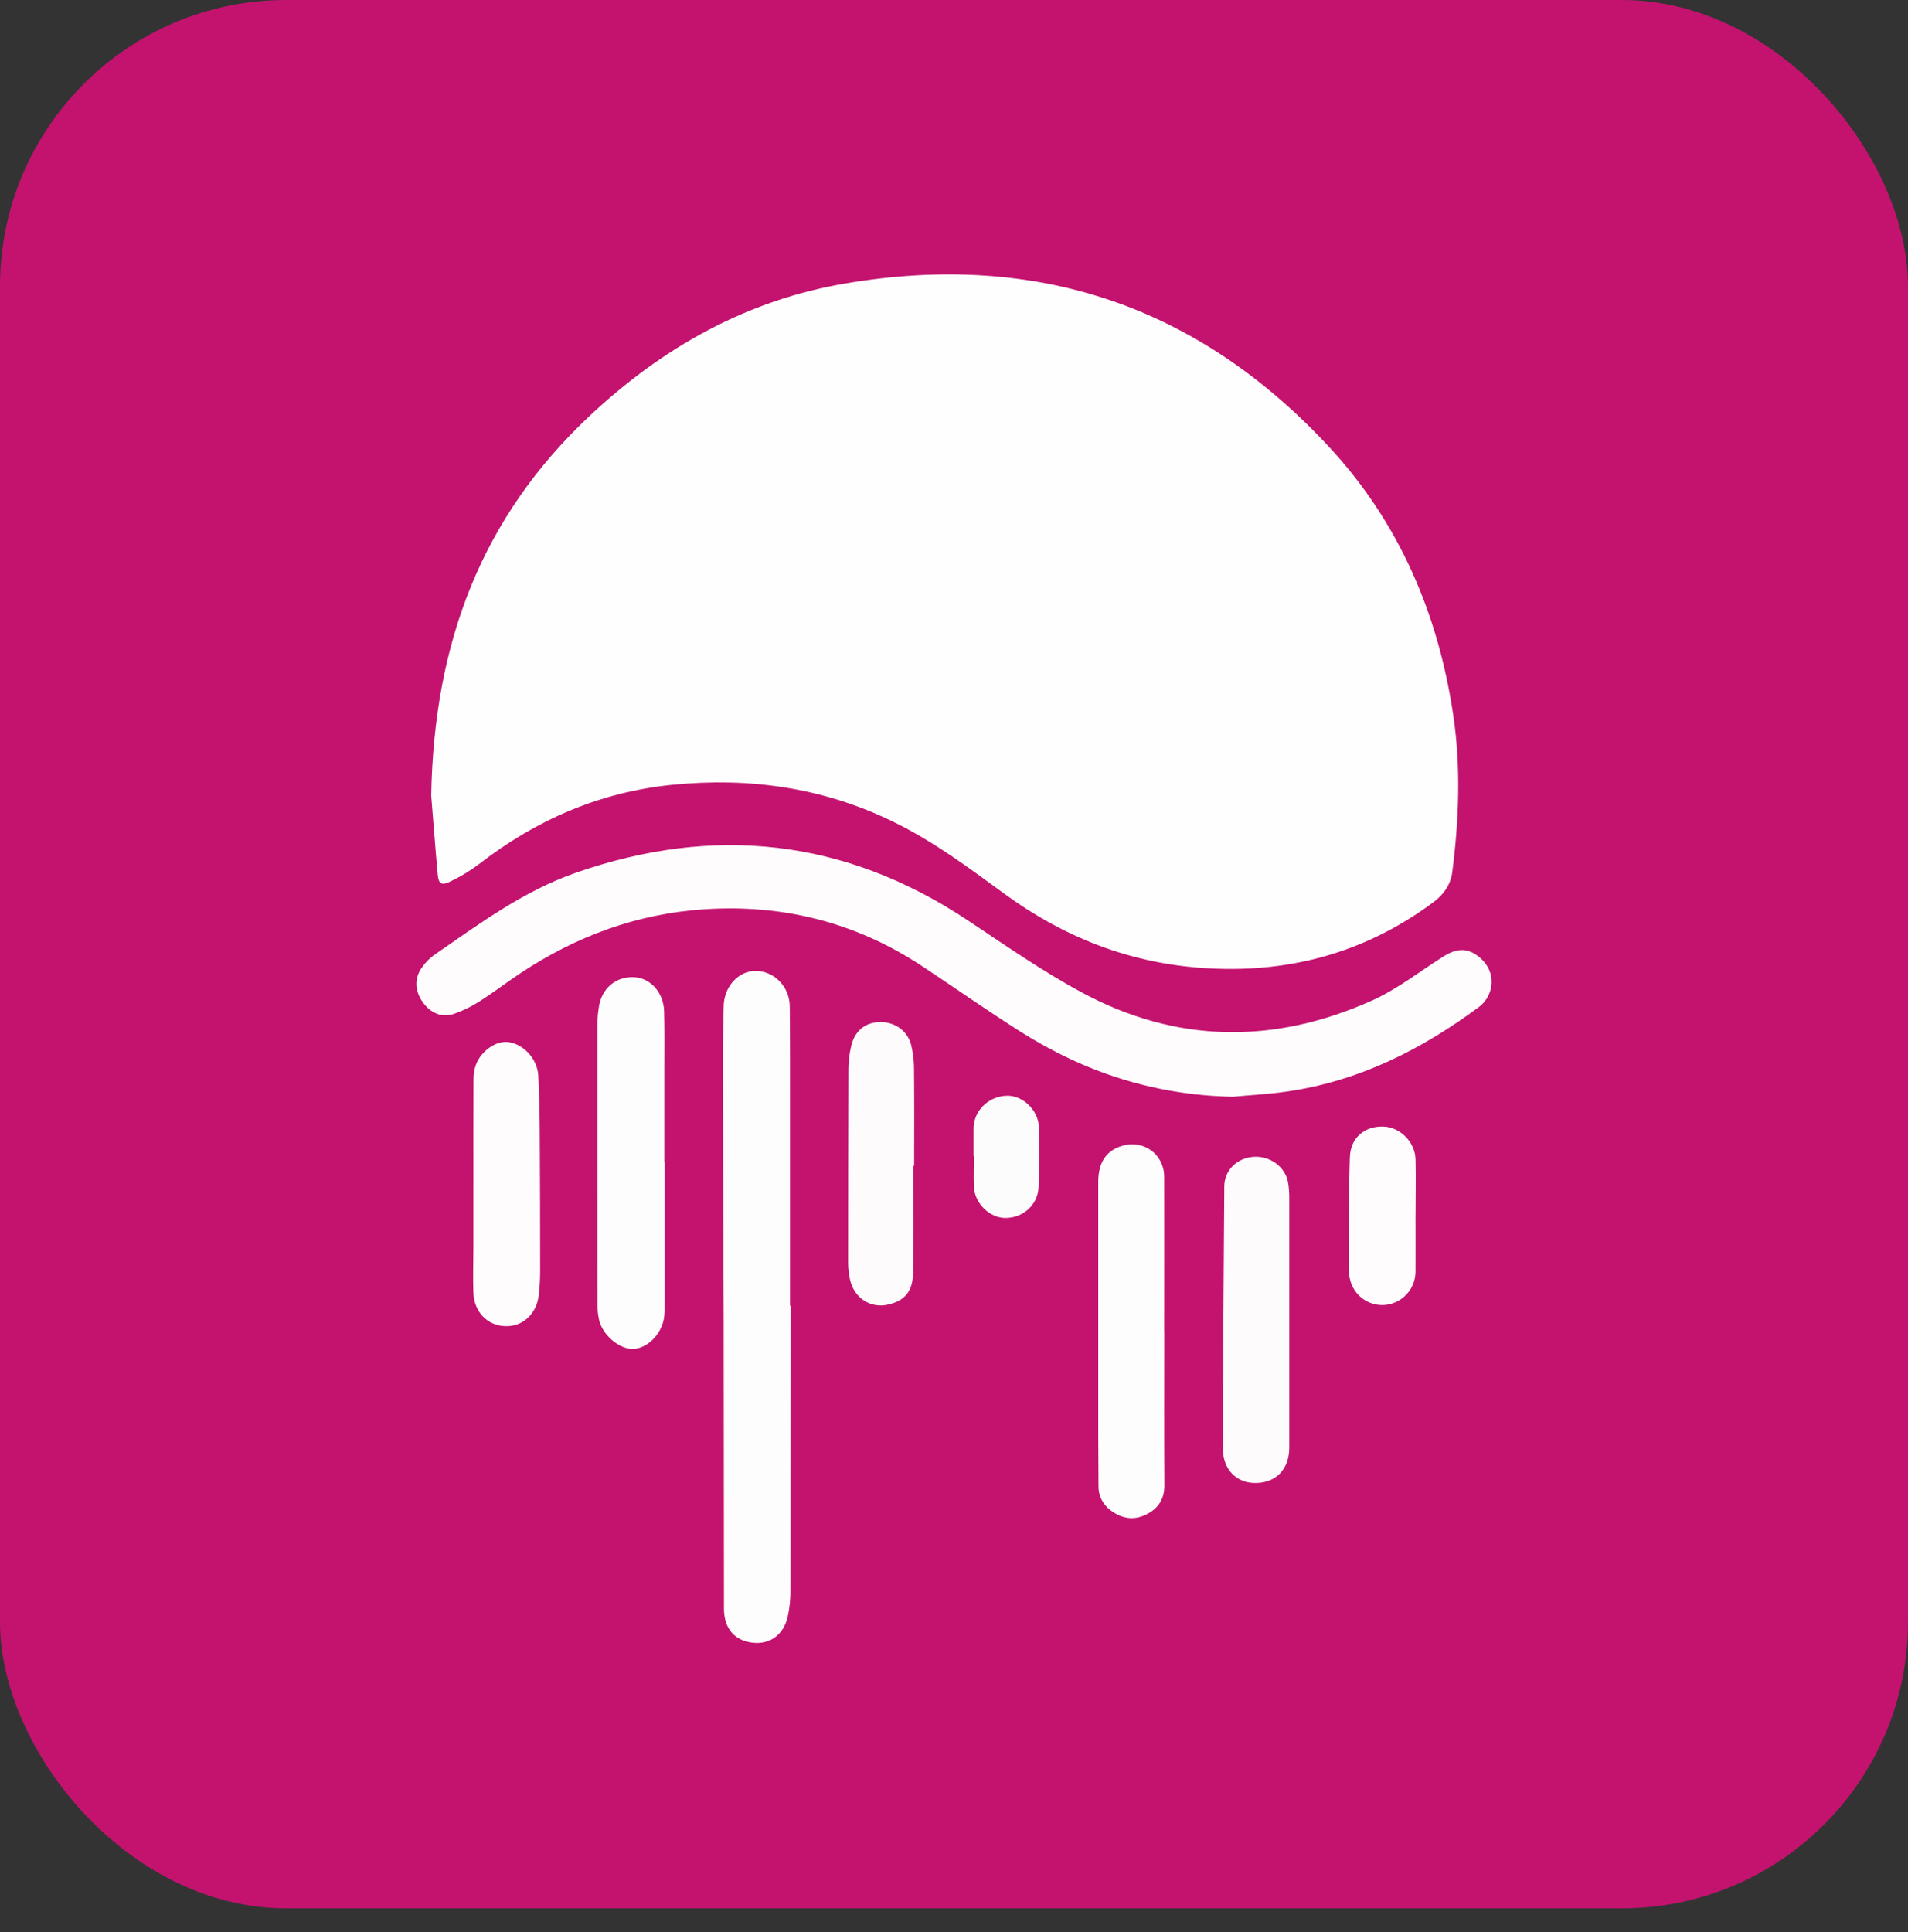
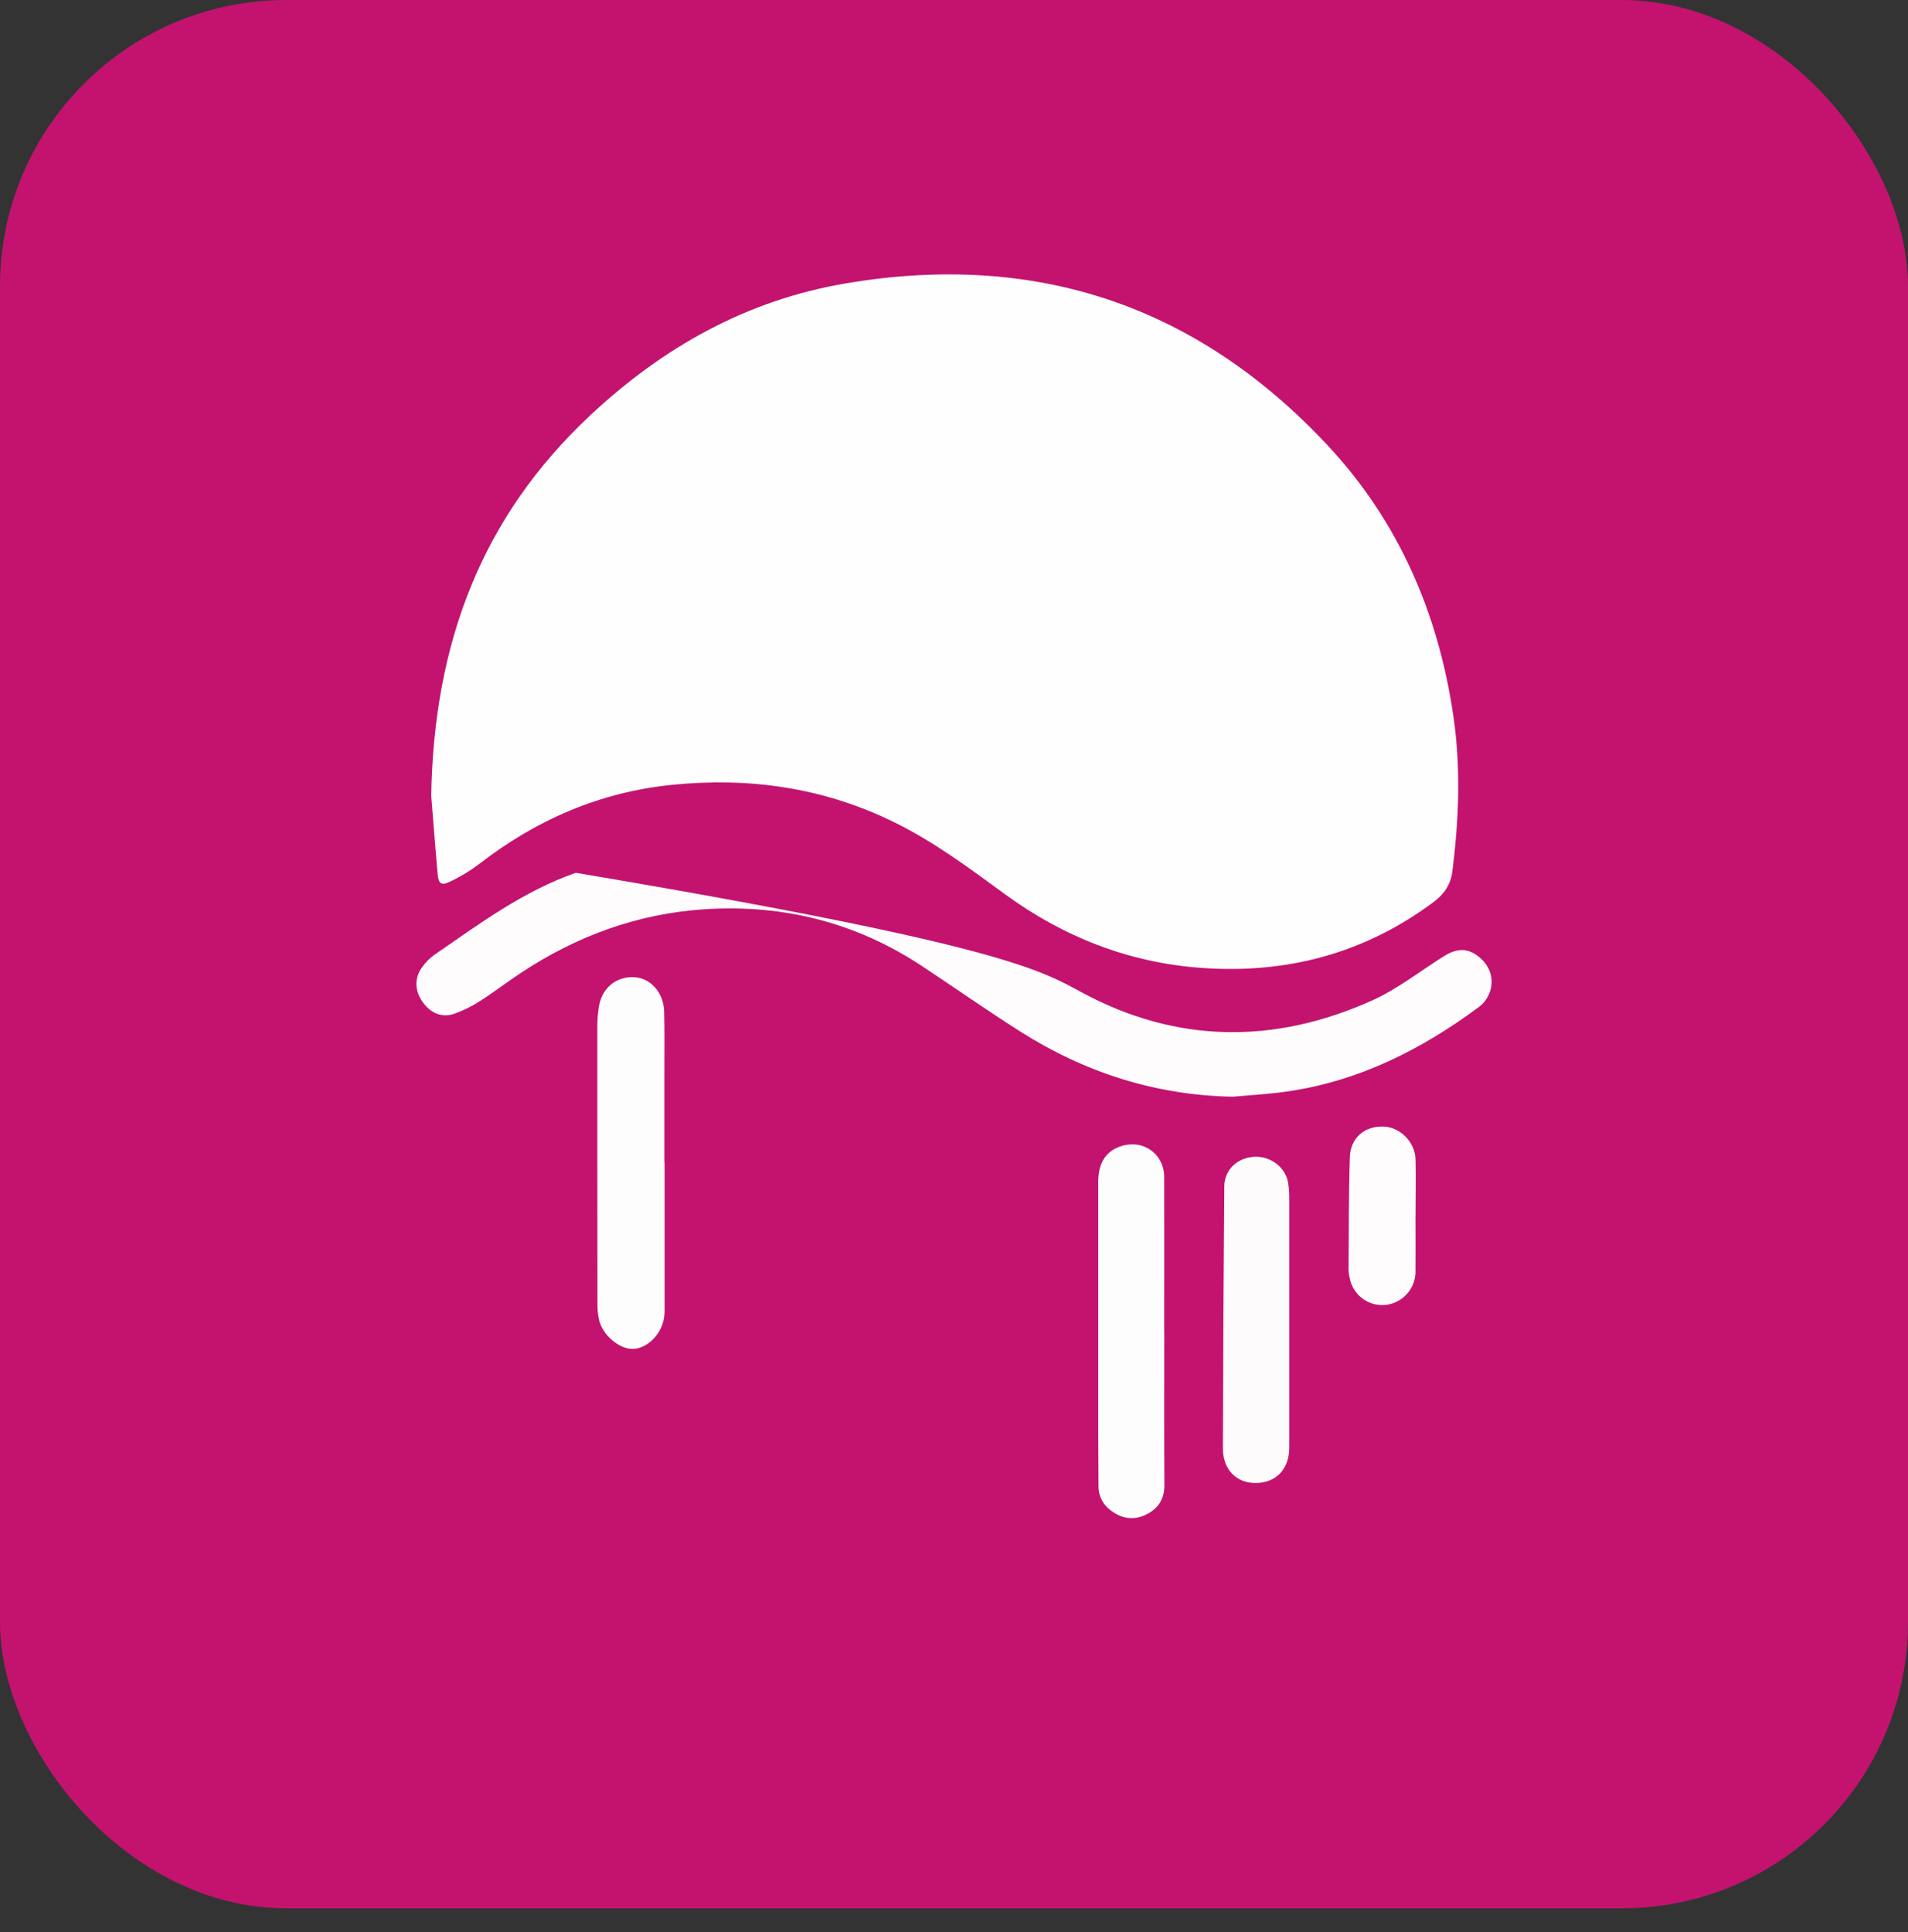
<svg xmlns="http://www.w3.org/2000/svg" width="80" height="81" viewBox="0 0 80 81" fill="none">
  <rect x="0" y="0" width="80" height="81" fill="#333333" stroke="none" />
  <rect width="80" height="80" rx="12" fill="#C3136F" />
  <path d="M18.08 33.349C18.195 26.898 20.222 21.66 24.717 17.441C27.792 14.555 31.314 12.577 35.495 11.874C43.443 10.54 50.205 12.804 55.696 18.703C58.657 21.884 60.307 25.727 60.936 30.004C61.256 32.175 61.17 34.361 60.895 36.537C60.827 37.078 60.544 37.491 60.103 37.819C57.212 39.969 53.963 40.832 50.392 40.577C47.332 40.359 44.593 39.282 42.125 37.478C40.623 36.379 39.132 35.266 37.444 34.445C34.509 33.014 31.418 32.578 28.194 32.9C25.162 33.203 22.485 34.365 20.091 36.22C19.709 36.509 19.298 36.757 18.865 36.962C18.512 37.133 18.388 37.051 18.352 36.665C18.242 35.44 18.15 34.21 18.08 33.349Z" fill="#FEFEFE" />
-   <path d="M51.691 45.976C48.454 45.915 45.496 44.966 42.782 43.245C41.398 42.367 40.054 41.424 38.687 40.518C35.918 38.681 32.87 37.904 29.559 38.116C26.733 38.298 24.172 39.239 21.825 40.795C21.25 41.177 20.701 41.599 20.12 41.969C19.781 42.19 19.416 42.369 19.033 42.503C18.515 42.675 18.047 42.467 17.718 42.001C17.388 41.534 17.371 40.993 17.695 40.554C17.828 40.361 17.992 40.191 18.18 40.051C20.078 38.744 21.94 37.356 24.141 36.589C29.924 34.574 35.409 35.154 40.556 38.569C42.137 39.618 43.7 40.712 45.366 41.608C49.342 43.75 53.446 43.779 57.535 41.939C58.592 41.464 59.53 40.721 60.52 40.098C61.099 39.733 61.544 39.736 62.016 40.118C62.501 40.51 62.676 41.11 62.431 41.675C62.345 41.879 62.209 42.057 62.036 42.194C59.609 43.999 56.968 45.33 53.937 45.761C53.192 45.869 52.439 45.907 51.691 45.976Z" fill="#FEFCFD" />
-   <path d="M33.148 54.739C33.148 58.69 33.147 62.64 33.143 66.59C33.151 66.998 33.11 67.404 33.022 67.802C32.834 68.569 32.239 68.961 31.518 68.86C30.777 68.757 30.357 68.251 30.355 67.439C30.349 63.44 30.345 59.44 30.343 55.44C30.334 51.676 30.315 47.912 30.306 44.148C30.306 43.494 30.334 42.84 30.343 42.185C30.354 41.37 30.949 40.703 31.677 40.703C32.457 40.703 33.105 41.354 33.114 42.189C33.128 43.708 33.125 45.229 33.125 46.745C33.125 49.414 33.125 52.08 33.125 54.744L33.148 54.739Z" fill="#FEFDFD" />
+   <path d="M51.691 45.976C48.454 45.915 45.496 44.966 42.782 43.245C41.398 42.367 40.054 41.424 38.687 40.518C35.918 38.681 32.87 37.904 29.559 38.116C26.733 38.298 24.172 39.239 21.825 40.795C21.25 41.177 20.701 41.599 20.12 41.969C19.781 42.19 19.416 42.369 19.033 42.503C18.515 42.675 18.047 42.467 17.718 42.001C17.388 41.534 17.371 40.993 17.695 40.554C17.828 40.361 17.992 40.191 18.18 40.051C20.078 38.744 21.94 37.356 24.141 36.589C42.137 39.618 43.7 40.712 45.366 41.608C49.342 43.75 53.446 43.779 57.535 41.939C58.592 41.464 59.53 40.721 60.52 40.098C61.099 39.733 61.544 39.736 62.016 40.118C62.501 40.51 62.676 41.11 62.431 41.675C62.345 41.879 62.209 42.057 62.036 42.194C59.609 43.999 56.968 45.33 53.937 45.761C53.192 45.869 52.439 45.907 51.691 45.976Z" fill="#FEFCFD" />
  <path d="M27.866 48.725C27.866 50.773 27.866 52.821 27.866 54.869C27.868 55.018 27.857 55.167 27.83 55.314C27.698 55.981 27.106 56.541 26.532 56.549C25.957 56.557 25.257 55.961 25.117 55.326C25.073 55.121 25.051 54.913 25.051 54.703C25.046 50.779 25.044 46.856 25.046 42.932C25.05 42.71 25.069 42.488 25.102 42.269C25.203 41.456 25.796 40.937 26.571 40.964C27.262 40.989 27.824 41.599 27.846 42.393C27.869 43.188 27.857 43.998 27.857 44.799C27.857 46.107 27.857 47.415 27.857 48.724L27.866 48.725Z" fill="#FEFDFD" />
  <path d="M48.816 55.855C48.816 57.988 48.807 60.123 48.821 62.257C48.825 62.868 48.541 63.267 48.02 63.509C47.5 63.751 47.005 63.65 46.561 63.309C46.401 63.191 46.272 63.037 46.184 62.859C46.097 62.681 46.054 62.484 46.059 62.286C46.059 61.57 46.048 60.855 46.048 60.136C46.048 56.608 46.048 53.08 46.048 49.553C46.048 48.724 46.39 48.222 47.067 48.03C47.971 47.773 48.81 48.396 48.813 49.338C48.818 51.509 48.813 53.68 48.813 55.851L48.816 55.855Z" fill="#FEFDFD" />
  <path d="M54.057 55.36C54.057 57.136 54.057 58.911 54.057 60.687C54.057 61.586 53.51 62.157 52.664 62.17C51.853 62.184 51.274 61.616 51.276 60.722C51.283 57.06 51.302 53.398 51.333 49.735C51.338 49.055 51.859 48.549 52.555 48.496C53.232 48.442 53.881 48.904 54.005 49.554C54.046 49.809 54.063 50.068 54.057 50.326C54.059 52.009 54.057 53.683 54.057 55.36Z" fill="#FDFBFC" />
-   <path d="M38.29 48.875C38.29 50.368 38.307 51.86 38.284 53.353C38.272 54.137 37.94 54.525 37.253 54.687C36.512 54.867 35.817 54.428 35.641 53.649C35.587 53.408 35.56 53.163 35.56 52.916C35.56 50.214 35.565 47.512 35.573 44.809C35.577 44.501 35.613 44.194 35.679 43.894C35.818 43.244 36.24 42.878 36.84 42.847C37.461 42.814 38.026 43.17 38.196 43.777C38.286 44.137 38.329 44.507 38.324 44.877C38.338 46.212 38.329 47.547 38.329 48.875L38.29 48.875Z" fill="#FDFBFC" />
-   <path d="M19.85 49.607C19.85 48.152 19.846 46.697 19.854 45.242C19.853 45.034 19.887 44.827 19.957 44.63C20.183 44.037 20.82 43.613 21.323 43.686C21.97 43.78 22.536 44.401 22.57 45.1C22.608 45.841 22.625 46.583 22.63 47.318C22.643 49.328 22.649 51.338 22.648 53.347C22.645 53.656 22.627 53.964 22.592 54.27C22.509 55.076 21.925 55.621 21.183 55.596C20.442 55.572 19.878 55.003 19.849 54.193C19.825 53.591 19.845 52.986 19.849 52.381L19.849 49.607L19.85 49.607Z" fill="#FEFCFD" />
  <path d="M59.35 51.006C59.35 51.783 59.355 52.563 59.35 53.337C59.342 53.679 59.211 54.005 58.98 54.257C58.749 54.508 58.435 54.667 58.096 54.705C57.749 54.739 57.402 54.643 57.123 54.434C56.844 54.224 56.654 53.918 56.59 53.575C56.564 53.467 56.548 53.357 56.543 53.246C56.556 51.669 56.547 50.09 56.598 48.513C56.624 47.692 57.22 47.198 58.011 47.227C58.706 47.252 59.334 47.878 59.351 48.601C59.37 49.402 59.351 50.204 59.351 51.006L59.35 51.006Z" fill="#FEFCFD" />
-   <path d="M40.82 48.464C40.82 48.082 40.82 47.7 40.82 47.318C40.82 46.568 41.437 45.959 42.215 45.934C42.877 45.913 43.542 46.541 43.558 47.246C43.576 48.083 43.574 48.921 43.546 49.758C43.523 50.499 42.903 51.06 42.155 51.059C41.497 51.059 40.868 50.45 40.836 49.757C40.816 49.327 40.836 48.895 40.836 48.464L40.82 48.464Z" fill="#FDFCFC" />
</svg>